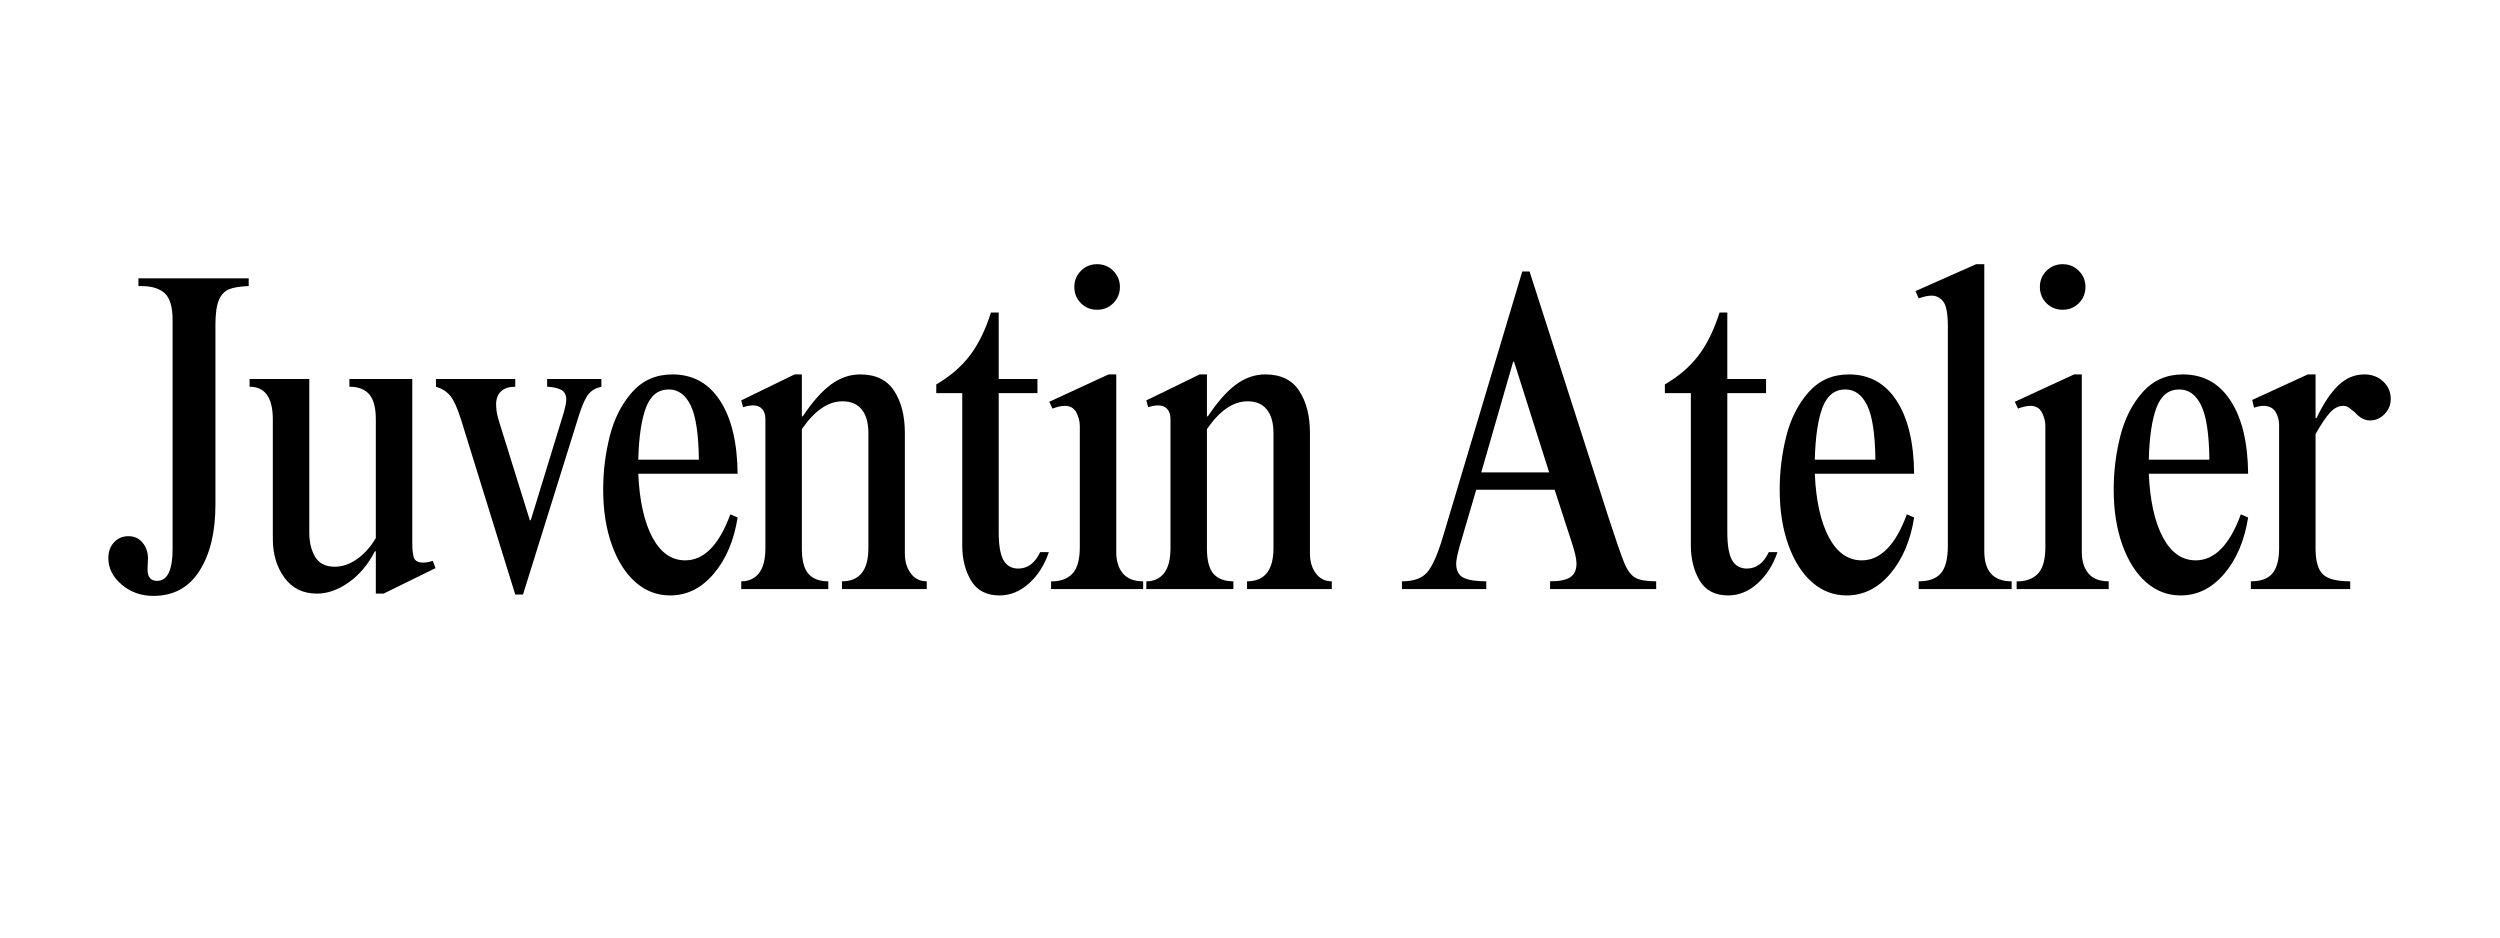
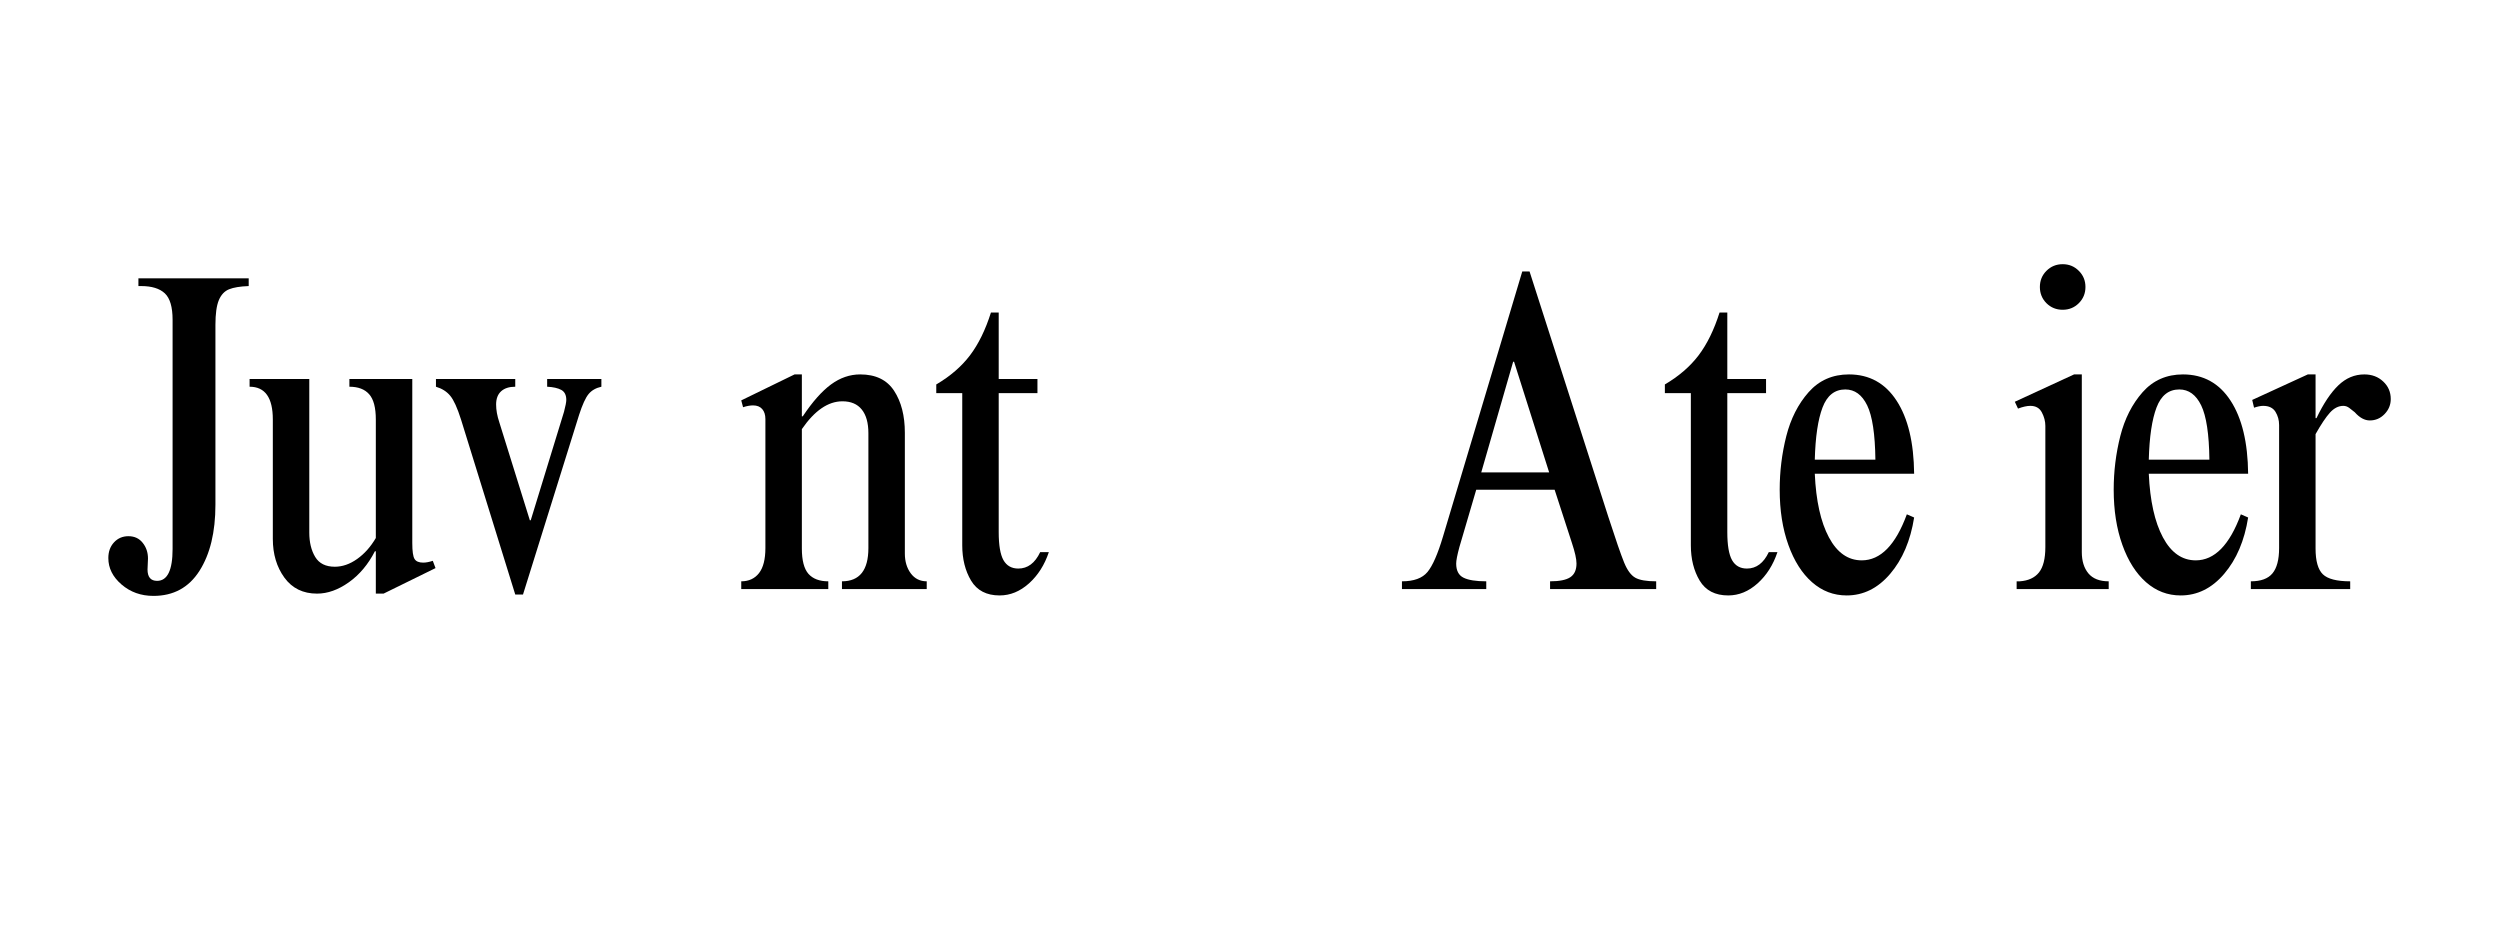
<svg xmlns="http://www.w3.org/2000/svg" version="1.0" preserveAspectRatio="xMidYMid meet" height="300" viewBox="0 0 600 225" zoomAndPan="magnify" width="800">
  <defs>
    <g />
  </defs>
  <g fill-opacity="1" fill="#000000">
    <g transform="translate(24.25, 141.375)">
      <g>
        <path d="M 35.438 -72.719 C 33.395 -72.645 31.828 -72.391 30.734 -71.953 C 29.641 -71.516 28.816 -70.641 28.266 -69.328 C 27.723 -68.016 27.453 -66.047 27.453 -63.422 L 27.453 -20.234 C 27.453 -13.672 26.176 -8.383 23.625 -4.375 C 21.07 -0.363 17.391 1.641 12.578 1.641 C 9.586 1.641 7.035 0.727 4.922 -1.094 C 2.805 -2.914 1.75 -5.031 1.75 -7.438 C 1.75 -8.969 2.203 -10.223 3.109 -11.203 C 4.023 -12.191 5.176 -12.688 6.562 -12.688 C 8.02 -12.688 9.164 -12.156 10 -11.094 C 10.844 -10.039 11.266 -8.785 11.266 -7.328 L 11.156 -4.703 C 11.156 -2.879 11.922 -1.969 13.453 -1.969 C 15.93 -1.969 17.172 -4.52 17.172 -9.625 L 17.172 -64.625 C 17.172 -67.688 16.551 -69.801 15.312 -70.969 C 14.07 -72.133 12.176 -72.719 9.625 -72.719 L 8.969 -72.719 L 8.969 -74.578 L 35.438 -74.578 Z M 35.438 -72.719" />
      </g>
    </g>
  </g>
  <g fill-opacity="1" fill="#000000">
    <g transform="translate(57.823, 141.375)">
      <g>
        <path d="M 16.406 -13.562 C 16.406 -11.227 16.879 -9.273 17.828 -7.703 C 18.773 -6.141 20.344 -5.359 22.531 -5.359 C 24.352 -5.359 26.141 -5.977 27.891 -7.219 C 29.641 -8.457 31.133 -10.133 32.375 -12.25 L 32.375 -40.688 C 32.375 -43.531 31.844 -45.551 30.781 -46.75 C 29.727 -47.957 28.145 -48.562 26.031 -48.562 L 26.031 -50.422 L 41.125 -50.422 L 41.125 -11.047 C 41.125 -9.078 41.305 -7.801 41.672 -7.219 C 42.035 -6.633 42.727 -6.344 43.75 -6.344 C 44.406 -6.344 45.172 -6.488 46.047 -6.781 L 46.703 -5.031 L 34.234 1.094 L 32.375 1.094 L 32.375 -9.078 L 32.156 -9.078 C 30.551 -5.941 28.473 -3.461 25.922 -1.641 C 23.367 0.18 20.816 1.094 18.266 1.094 C 14.91 1.094 12.301 -0.18 10.438 -2.734 C 8.582 -5.285 7.656 -8.383 7.656 -12.031 L 7.656 -40.688 C 7.656 -45.938 5.797 -48.562 2.078 -48.562 L 2.078 -50.422 L 16.406 -50.422 Z M 16.406 -13.562" />
      </g>
    </g>
  </g>
  <g fill-opacity="1" fill="#000000">
    <g transform="translate(102.77, 141.375)">
      <g>
        <path d="M 20.891 -48.562 C 19.43 -48.562 18.301 -48.195 17.5 -47.469 C 16.695 -46.738 16.297 -45.68 16.297 -44.297 C 16.297 -42.984 16.551 -41.562 17.062 -40.031 L 24.391 -16.516 L 24.609 -16.516 L 32.594 -42.547 C 32.957 -43.93 33.141 -44.879 33.141 -45.391 C 33.141 -46.555 32.738 -47.359 31.938 -47.797 C 31.133 -48.234 30.004 -48.488 28.547 -48.562 L 28.547 -50.422 L 41.562 -50.422 L 41.562 -48.562 C 40.25 -48.27 39.227 -47.688 38.5 -46.812 C 37.77 -45.938 37.004 -44.258 36.203 -41.781 L 22.75 1.312 L 20.891 1.312 L 7.875 -40.688 C 7 -43.457 6.141 -45.352 5.297 -46.375 C 4.461 -47.395 3.316 -48.125 1.859 -48.562 L 1.859 -50.422 L 20.891 -50.422 Z M 20.891 -48.562" />
      </g>
    </g>
  </g>
  <g fill-opacity="1" fill="#000000">
    <g transform="translate(142.029, 141.375)">
      <g>
-         <path d="M 19.359 -51.516 C 24.242 -51.516 28.051 -49.414 30.781 -45.219 C 33.52 -41.031 34.926 -35.18 35 -27.672 L 11.156 -27.672 C 11.445 -21.18 12.578 -16.094 14.547 -12.406 C 16.516 -8.727 19.141 -6.891 22.422 -6.891 C 26.941 -6.891 30.551 -10.57 33.25 -17.938 L 35 -17.172 C 34.125 -11.629 32.207 -7.125 29.25 -3.656 C 26.301 -0.195 22.82 1.531 18.812 1.531 C 15.676 1.531 12.906 0.473 10.5 -1.641 C 8.094 -3.754 6.195 -6.742 4.812 -10.609 C 3.426 -14.473 2.734 -18.883 2.734 -23.844 C 2.734 -28.219 3.258 -32.5 4.312 -36.688 C 5.375 -40.883 7.16 -44.406 9.672 -47.25 C 12.191 -50.094 15.422 -51.516 19.359 -51.516 Z M 11.156 -31.062 L 25.703 -31.062 C 25.629 -37.188 24.973 -41.523 23.734 -44.078 C 22.492 -46.629 20.742 -47.906 18.484 -47.906 C 15.93 -47.906 14.109 -46.461 13.016 -43.578 C 11.922 -40.703 11.301 -36.531 11.156 -31.062 Z M 11.156 -31.062" />
-       </g>
+         </g>
    </g>
  </g>
  <g fill-opacity="1" fill="#000000">
    <g transform="translate(175.602, 141.375)">
      <g>
        <path d="M 16.844 -51.516 L 16.844 -41.453 L 17.062 -41.453 C 19.395 -44.953 21.656 -47.504 23.844 -49.109 C 26.031 -50.711 28.363 -51.516 30.844 -51.516 C 34.562 -51.516 37.273 -50.203 38.984 -47.578 C 40.703 -44.953 41.562 -41.598 41.562 -37.516 L 41.562 -8.531 C 41.562 -6.633 42.035 -5.047 42.984 -3.766 C 43.93 -2.492 45.207 -1.859 46.812 -1.859 L 46.812 0 L 26.469 0 L 26.469 -1.859 C 30.695 -1.859 32.812 -4.52 32.812 -9.844 L 32.812 -37.406 C 32.812 -39.883 32.281 -41.781 31.219 -43.094 C 30.164 -44.406 28.617 -45.062 26.578 -45.062 C 23.148 -45.062 19.906 -42.836 16.844 -38.391 L 16.844 -9.734 C 16.844 -6.891 17.367 -4.863 18.422 -3.656 C 19.484 -2.457 21.07 -1.859 23.188 -1.859 L 23.188 0 L 2.297 0 L 2.297 -1.859 C 4.117 -1.859 5.539 -2.516 6.562 -3.828 C 7.582 -5.141 8.094 -7.145 8.094 -9.844 L 8.094 -40.797 C 8.094 -41.816 7.836 -42.617 7.328 -43.203 C 6.816 -43.785 6.086 -44.078 5.141 -44.078 C 4.41 -44.078 3.609 -43.93 2.734 -43.641 L 2.297 -45.281 L 15.094 -51.516 Z M 16.844 -51.516" />
      </g>
    </g>
  </g>
  <g fill-opacity="1" fill="#000000">
    <g transform="translate(220.549, 141.375)">
      <g>
        <path d="M 17.281 -66.375 L 19.141 -66.375 L 19.141 -50.422 L 28.438 -50.422 L 28.438 -47.031 L 19.141 -47.031 L 19.141 -13.672 C 19.141 -10.535 19.52 -8.289 20.281 -6.938 C 21.051 -5.594 22.238 -4.922 23.844 -4.922 C 26.102 -4.922 27.852 -6.234 29.094 -8.859 L 31.172 -8.859 C 30.148 -5.797 28.562 -3.297 26.406 -1.359 C 24.258 0.566 21.91 1.531 19.359 1.531 C 16.223 1.531 13.941 0.348 12.516 -2.016 C 11.098 -4.391 10.391 -7.219 10.391 -10.5 L 10.391 -47.031 L 4.156 -47.031 L 4.156 -49.109 C 7.508 -51.078 10.207 -53.406 12.25 -56.094 C 14.289 -58.789 15.969 -62.219 17.281 -66.375 Z M 17.281 -66.375" />
      </g>
    </g>
  </g>
  <g fill-opacity="1" fill="#000000">
    <g transform="translate(249.529, 141.375)">
      <g>
-         <path d="M 13.781 -77.969 C 15.312 -77.969 16.602 -77.438 17.656 -76.375 C 18.719 -75.32 19.25 -74.031 19.25 -72.5 C 19.25 -70.969 18.719 -69.672 17.656 -68.609 C 16.602 -67.555 15.312 -67.031 13.781 -67.031 C 12.25 -67.031 10.953 -67.555 9.891 -68.609 C 8.836 -69.672 8.312 -70.969 8.312 -72.5 C 8.312 -74.031 8.836 -75.32 9.891 -76.375 C 10.953 -77.438 12.25 -77.969 13.781 -77.969 Z M 18.375 -8.859 C 18.375 -6.742 18.898 -5.047 19.953 -3.766 C 21.016 -2.492 22.641 -1.859 24.828 -1.859 L 24.828 0 L 2.734 0 L 2.734 -1.859 L 3.5 -1.859 C 5.539 -2.004 7.07 -2.711 8.094 -3.984 C 9.113 -5.266 9.625 -7.289 9.625 -10.062 L 9.625 -39.156 C 9.625 -40.25 9.348 -41.32 8.797 -42.375 C 8.254 -43.438 7.328 -43.969 6.016 -43.969 C 5.211 -43.969 4.227 -43.75 3.062 -43.312 L 2.297 -44.953 L 16.516 -51.516 L 18.375 -51.516 Z M 18.375 -8.859" />
-       </g>
+         </g>
    </g>
  </g>
  <g fill-opacity="1" fill="#000000">
    <g transform="translate(272.822, 141.375)">
      <g>
-         <path d="M 16.844 -51.516 L 16.844 -41.453 L 17.062 -41.453 C 19.395 -44.953 21.656 -47.504 23.844 -49.109 C 26.031 -50.711 28.363 -51.516 30.844 -51.516 C 34.562 -51.516 37.273 -50.203 38.984 -47.578 C 40.703 -44.953 41.562 -41.598 41.562 -37.516 L 41.562 -8.531 C 41.562 -6.633 42.035 -5.047 42.984 -3.766 C 43.93 -2.492 45.207 -1.859 46.812 -1.859 L 46.812 0 L 26.469 0 L 26.469 -1.859 C 30.695 -1.859 32.812 -4.52 32.812 -9.844 L 32.812 -37.406 C 32.812 -39.883 32.281 -41.781 31.219 -43.094 C 30.164 -44.406 28.617 -45.062 26.578 -45.062 C 23.148 -45.062 19.906 -42.836 16.844 -38.391 L 16.844 -9.734 C 16.844 -6.891 17.367 -4.863 18.422 -3.656 C 19.484 -2.457 21.07 -1.859 23.188 -1.859 L 23.188 0 L 2.297 0 L 2.297 -1.859 C 4.117 -1.859 5.539 -2.516 6.562 -3.828 C 7.582 -5.141 8.094 -7.145 8.094 -9.844 L 8.094 -40.797 C 8.094 -41.816 7.836 -42.617 7.328 -43.203 C 6.816 -43.785 6.086 -44.078 5.141 -44.078 C 4.41 -44.078 3.609 -43.93 2.734 -43.641 L 2.297 -45.281 L 15.094 -51.516 Z M 16.844 -51.516" />
-       </g>
+         </g>
    </g>
  </g>
  <g fill-opacity="1" fill="#000000">
    <g transform="translate(317.768, 141.375)">
      <g />
    </g>
  </g>
  <g fill-opacity="1" fill="#000000">
    <g transform="translate(334.5, 141.375)">
      <g>
        <path d="M 32.594 -76.219 L 51.516 -17.281 C 53.266 -11.883 54.52 -8.254 55.281 -6.391 C 56.039 -4.535 56.93 -3.316 57.953 -2.734 C 58.973 -2.148 60.648 -1.859 62.984 -1.859 L 62.984 0 L 37.516 0 L 37.516 -1.859 C 39.773 -1.859 41.395 -2.188 42.375 -2.844 C 43.363 -3.5 43.859 -4.594 43.859 -6.125 C 43.859 -7.219 43.492 -8.859 42.766 -11.047 L 38.609 -23.844 L 19.797 -23.844 L 15.75 -10.062 C 15.238 -8.164 14.984 -6.852 14.984 -6.125 C 14.984 -4.445 15.566 -3.316 16.734 -2.734 C 17.898 -2.148 19.723 -1.859 22.203 -1.859 L 22.203 0 L 1.969 0 L 1.969 -1.859 C 4.812 -1.859 6.852 -2.602 8.094 -4.094 C 9.332 -5.594 10.57 -8.422 11.812 -12.578 L 30.844 -76.219 Z M 21 -28 L 37.297 -28 L 28.875 -54.562 L 28.656 -54.562 Z M 21 -28" />
      </g>
    </g>
  </g>
  <g fill-opacity="1" fill="#000000">
    <g transform="translate(395.413, 141.375)">
      <g>
        <path d="M 17.281 -66.375 L 19.141 -66.375 L 19.141 -50.422 L 28.438 -50.422 L 28.438 -47.031 L 19.141 -47.031 L 19.141 -13.672 C 19.141 -10.535 19.52 -8.289 20.281 -6.938 C 21.051 -5.594 22.238 -4.922 23.844 -4.922 C 26.102 -4.922 27.852 -6.234 29.094 -8.859 L 31.172 -8.859 C 30.148 -5.797 28.562 -3.297 26.406 -1.359 C 24.258 0.566 21.91 1.531 19.359 1.531 C 16.223 1.531 13.941 0.348 12.516 -2.016 C 11.098 -4.391 10.391 -7.219 10.391 -10.5 L 10.391 -47.031 L 4.156 -47.031 L 4.156 -49.109 C 7.508 -51.078 10.207 -53.406 12.25 -56.094 C 14.289 -58.789 15.969 -62.219 17.281 -66.375 Z M 17.281 -66.375" />
      </g>
    </g>
  </g>
  <g fill-opacity="1" fill="#000000">
    <g transform="translate(424.393, 141.375)">
      <g>
        <path d="M 19.359 -51.516 C 24.242 -51.516 28.051 -49.414 30.781 -45.219 C 33.52 -41.031 34.926 -35.18 35 -27.672 L 11.156 -27.672 C 11.445 -21.18 12.578 -16.094 14.547 -12.406 C 16.516 -8.727 19.141 -6.891 22.422 -6.891 C 26.941 -6.891 30.551 -10.57 33.25 -17.938 L 35 -17.172 C 34.125 -11.629 32.207 -7.125 29.25 -3.656 C 26.301 -0.195 22.82 1.531 18.812 1.531 C 15.676 1.531 12.906 0.473 10.5 -1.641 C 8.094 -3.754 6.195 -6.742 4.812 -10.609 C 3.426 -14.473 2.734 -18.883 2.734 -23.844 C 2.734 -28.219 3.258 -32.5 4.312 -36.688 C 5.375 -40.883 7.16 -44.406 9.672 -47.25 C 12.191 -50.094 15.422 -51.516 19.359 -51.516 Z M 11.156 -31.062 L 25.703 -31.062 C 25.629 -37.188 24.973 -41.523 23.734 -44.078 C 22.492 -46.629 20.742 -47.906 18.484 -47.906 C 15.93 -47.906 14.109 -46.461 13.016 -43.578 C 11.922 -40.703 11.301 -36.531 11.156 -31.062 Z M 11.156 -31.062" />
      </g>
    </g>
  </g>
  <g fill-opacity="1" fill="#000000">
    <g transform="translate(457.966, 141.375)">
      <g>
-         <path d="M 18.266 -77.969 L 18.266 -9.078 C 18.266 -4.266 20.453 -1.859 24.828 -1.859 L 24.828 0 L 2.516 0 L 2.516 -1.859 C 4.992 -1.859 6.781 -2.516 7.875 -3.828 C 8.969 -5.141 9.516 -7.289 9.516 -10.281 L 9.516 -63.094 C 9.516 -66.082 9.148 -68.051 8.422 -69 C 7.691 -69.945 6.742 -70.422 5.578 -70.422 C 4.773 -70.422 3.754 -70.203 2.516 -69.766 L 1.75 -71.516 L 16.297 -77.969 Z M 18.266 -77.969" />
-       </g>
+         </g>
    </g>
  </g>
  <g fill-opacity="1" fill="#000000">
    <g transform="translate(481.259, 141.375)">
      <g>
        <path d="M 13.781 -77.969 C 15.312 -77.969 16.602 -77.438 17.656 -76.375 C 18.719 -75.32 19.25 -74.031 19.25 -72.5 C 19.25 -70.969 18.719 -69.672 17.656 -68.609 C 16.602 -67.555 15.312 -67.031 13.781 -67.031 C 12.25 -67.031 10.953 -67.555 9.891 -68.609 C 8.836 -69.672 8.312 -70.969 8.312 -72.5 C 8.312 -74.031 8.836 -75.32 9.891 -76.375 C 10.953 -77.438 12.25 -77.969 13.781 -77.969 Z M 18.375 -8.859 C 18.375 -6.742 18.898 -5.047 19.953 -3.766 C 21.016 -2.492 22.641 -1.859 24.828 -1.859 L 24.828 0 L 2.734 0 L 2.734 -1.859 L 3.5 -1.859 C 5.539 -2.004 7.07 -2.711 8.094 -3.984 C 9.113 -5.266 9.625 -7.289 9.625 -10.062 L 9.625 -39.156 C 9.625 -40.25 9.348 -41.32 8.797 -42.375 C 8.254 -43.438 7.328 -43.969 6.016 -43.969 C 5.211 -43.969 4.227 -43.75 3.062 -43.312 L 2.297 -44.953 L 16.516 -51.516 L 18.375 -51.516 Z M 18.375 -8.859" />
      </g>
    </g>
  </g>
  <g fill-opacity="1" fill="#000000">
    <g transform="translate(504.553, 141.375)">
      <g>
        <path d="M 19.359 -51.516 C 24.242 -51.516 28.051 -49.414 30.781 -45.219 C 33.52 -41.031 34.926 -35.18 35 -27.672 L 11.156 -27.672 C 11.445 -21.18 12.578 -16.094 14.547 -12.406 C 16.516 -8.727 19.141 -6.891 22.422 -6.891 C 26.941 -6.891 30.551 -10.57 33.25 -17.938 L 35 -17.172 C 34.125 -11.629 32.207 -7.125 29.25 -3.656 C 26.301 -0.195 22.82 1.531 18.812 1.531 C 15.676 1.531 12.906 0.473 10.5 -1.641 C 8.094 -3.754 6.195 -6.742 4.812 -10.609 C 3.426 -14.473 2.734 -18.883 2.734 -23.844 C 2.734 -28.219 3.258 -32.5 4.312 -36.688 C 5.375 -40.883 7.16 -44.406 9.672 -47.25 C 12.191 -50.094 15.422 -51.516 19.359 -51.516 Z M 11.156 -31.062 L 25.703 -31.062 C 25.629 -37.188 24.973 -41.523 23.734 -44.078 C 22.492 -46.629 20.742 -47.906 18.484 -47.906 C 15.93 -47.906 14.109 -46.461 13.016 -43.578 C 11.922 -40.703 11.301 -36.531 11.156 -31.062 Z M 11.156 -31.062" />
      </g>
    </g>
  </g>
  <g fill-opacity="1" fill="#000000">
    <g transform="translate(538.126, 141.375)">
      <g>
        <path d="M 17.609 -51.516 L 17.609 -41.016 L 17.828 -41.016 C 19.504 -44.516 21.254 -47.141 23.078 -48.891 C 24.898 -50.641 26.977 -51.516 29.312 -51.516 C 31.133 -51.516 32.645 -50.945 33.844 -49.812 C 35.051 -48.688 35.656 -47.285 35.656 -45.609 C 35.656 -44.223 35.16 -43.02 34.172 -42 C 33.191 -40.977 32.008 -40.469 30.625 -40.469 C 29.383 -40.469 28.18 -41.125 27.016 -42.438 C 26.578 -42.801 26.141 -43.145 25.703 -43.469 C 25.266 -43.801 24.789 -43.969 24.281 -43.969 C 23.113 -43.969 22.035 -43.422 21.047 -42.328 C 20.066 -41.234 18.922 -39.52 17.609 -37.188 L 17.609 -9.734 C 17.609 -6.742 18.191 -4.68 19.359 -3.547 C 20.523 -2.422 22.711 -1.859 25.922 -1.859 L 25.922 0 L 2.078 0 L 2.078 -1.859 C 4.484 -1.859 6.211 -2.492 7.266 -3.766 C 8.328 -5.047 8.859 -7.07 8.859 -9.844 L 8.859 -39.375 C 8.859 -40.539 8.566 -41.598 7.984 -42.547 C 7.398 -43.492 6.414 -43.969 5.031 -43.969 C 4.445 -43.969 3.719 -43.82 2.844 -43.531 L 2.406 -45.391 L 15.75 -51.516 Z M 17.609 -51.516" />
      </g>
    </g>
  </g>
</svg>